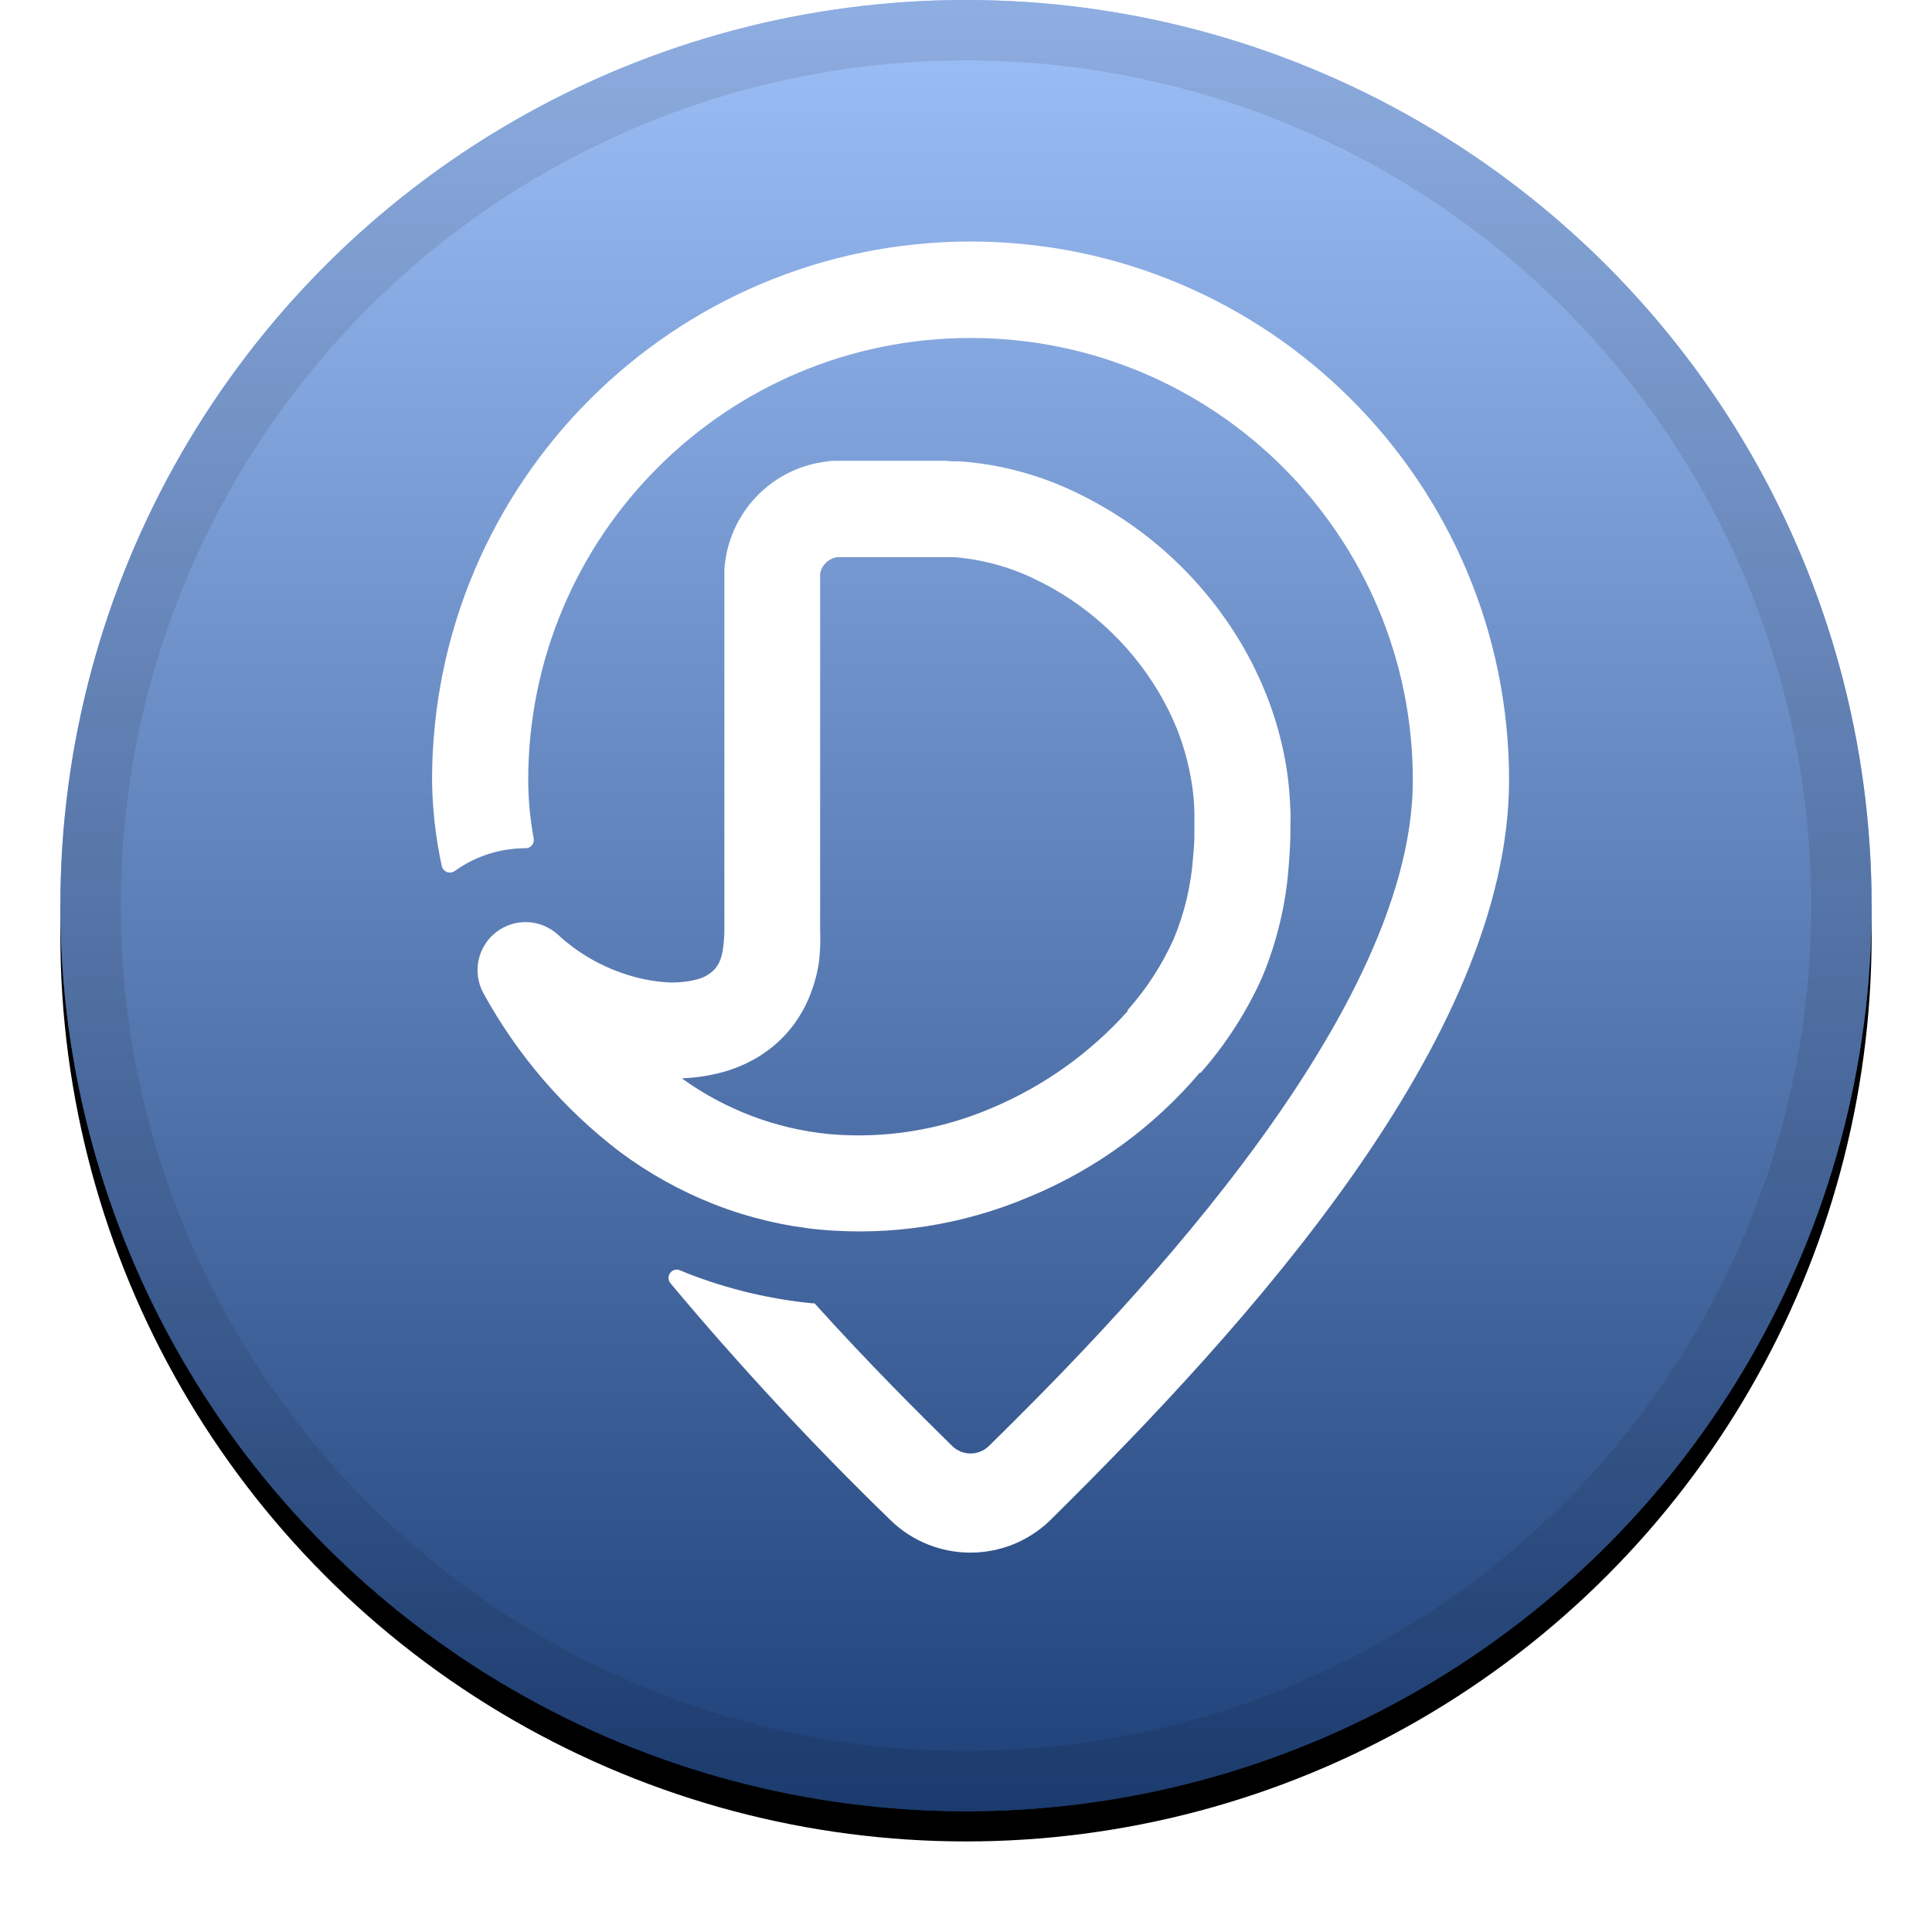
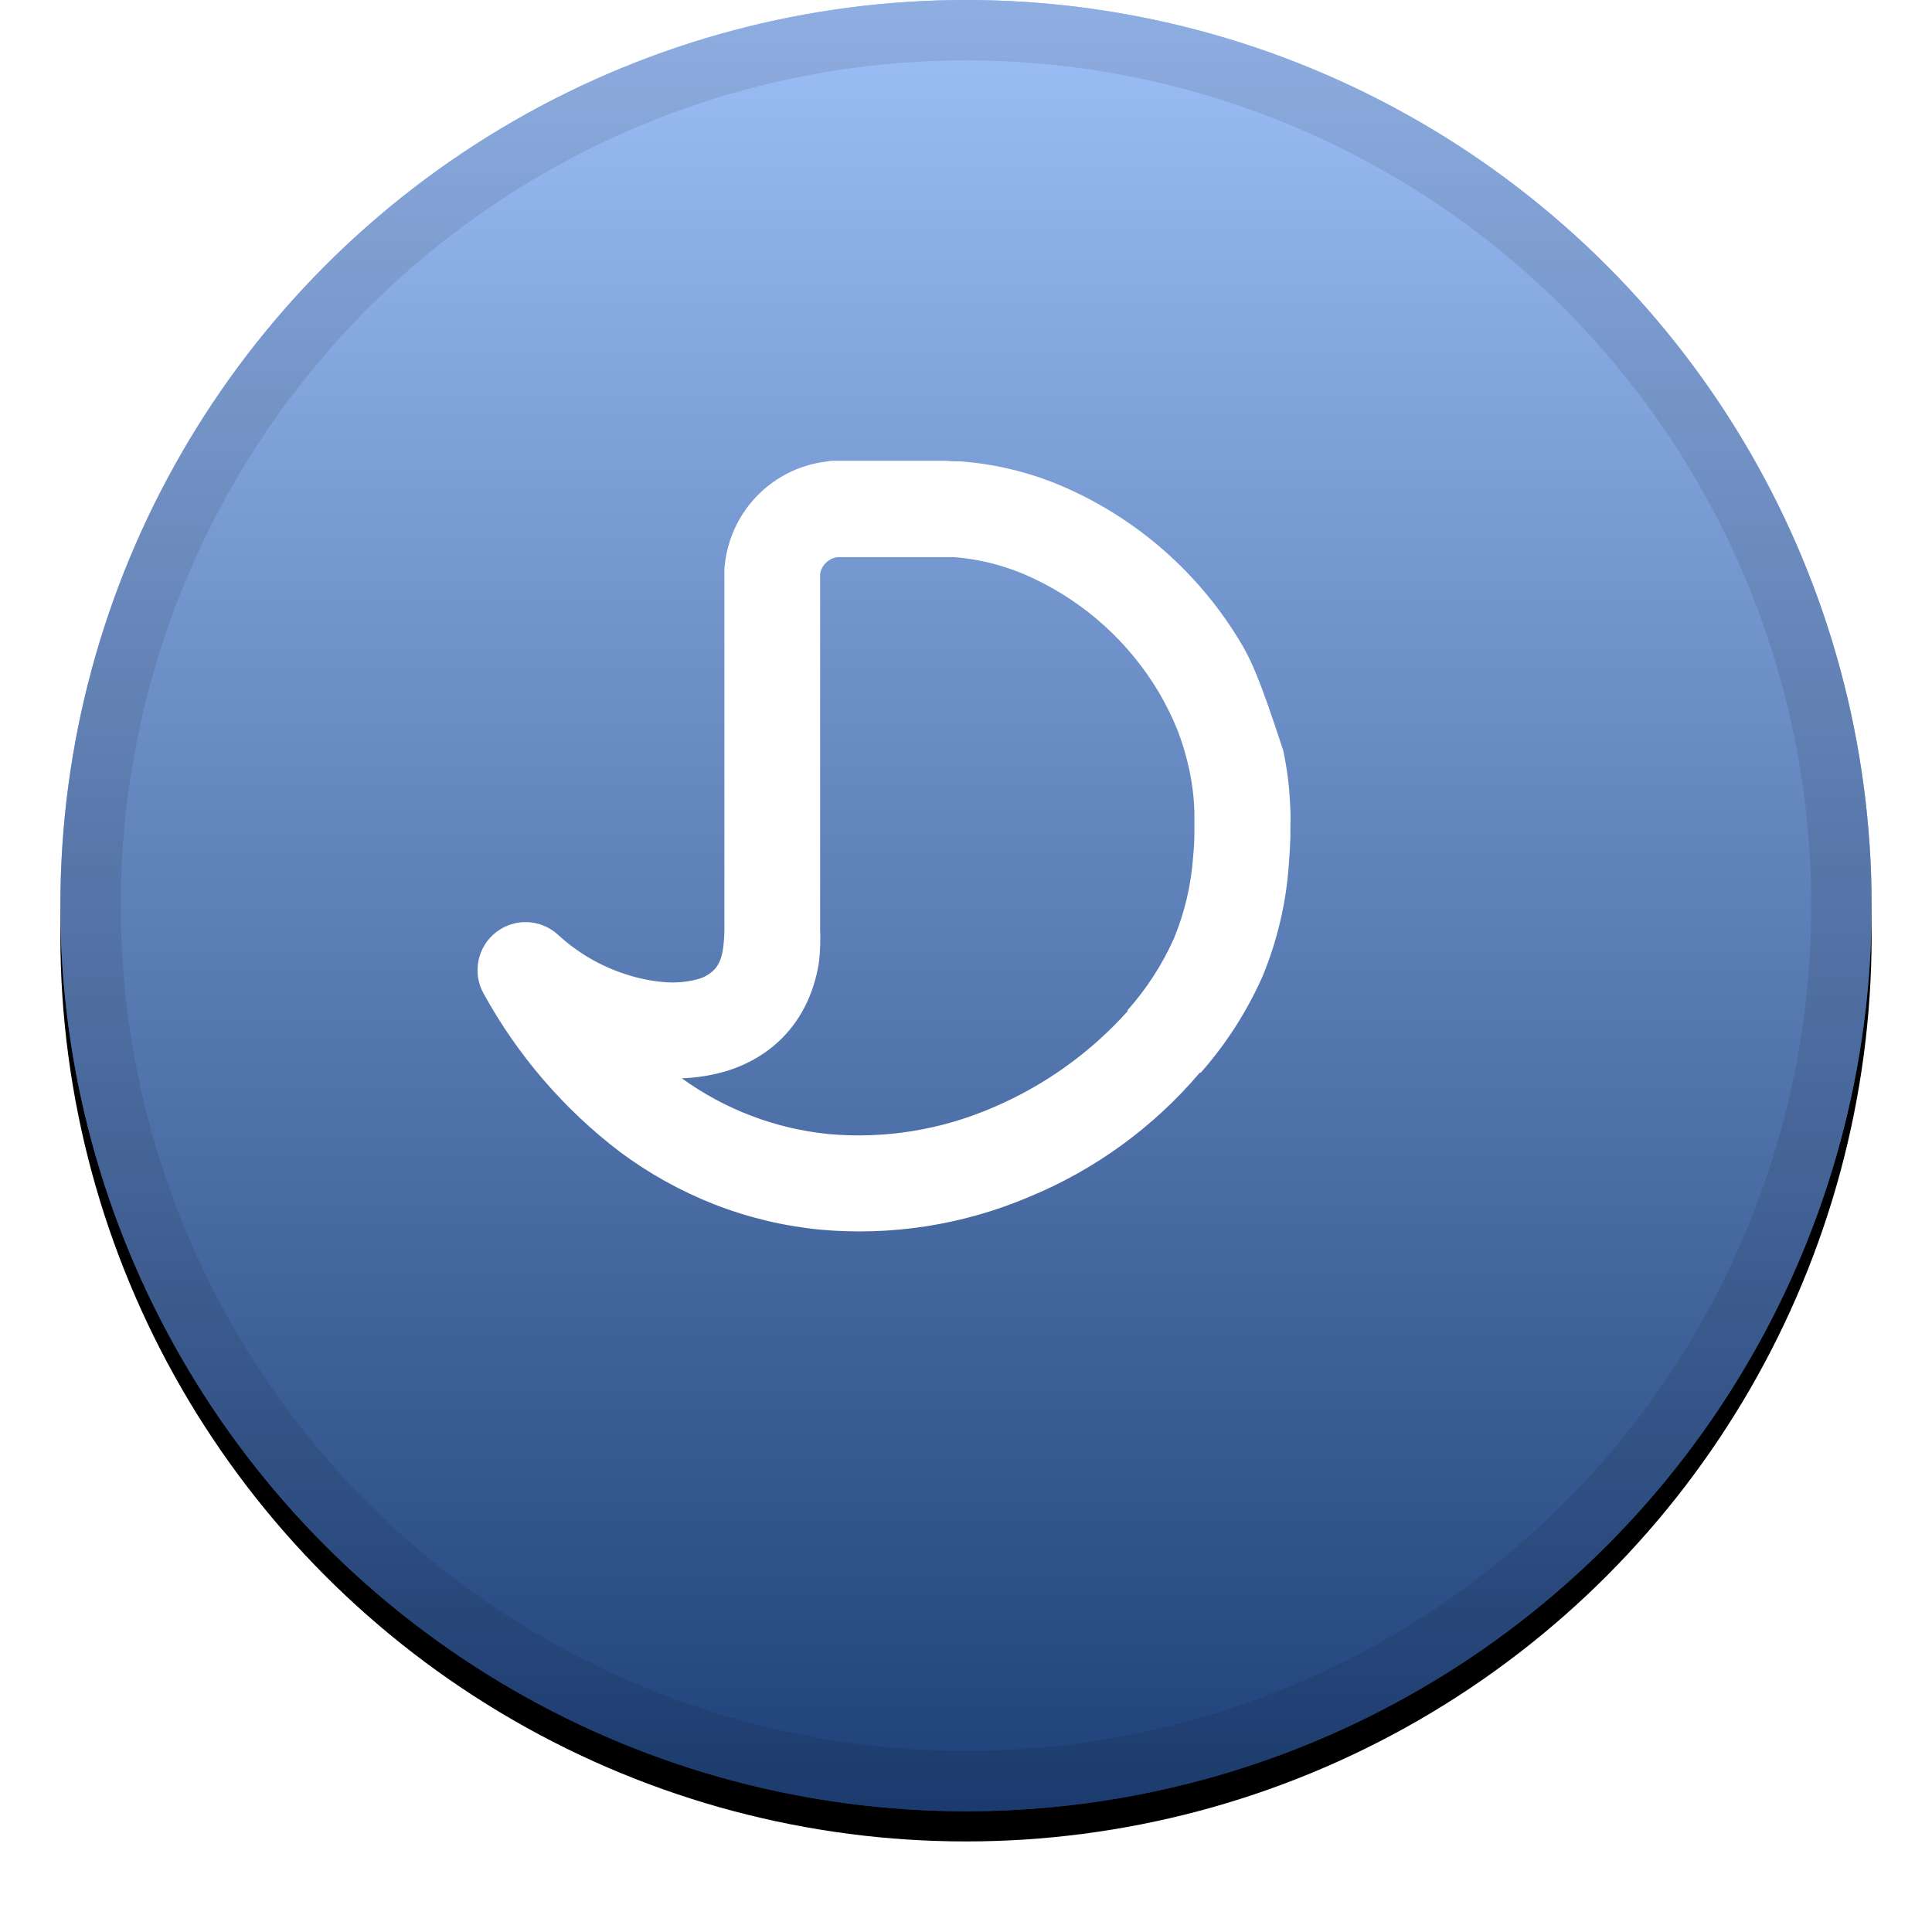
<svg xmlns="http://www.w3.org/2000/svg" xmlns:xlink="http://www.w3.org/1999/xlink" width="32" height="32" viewBox="0 0 32 32" version="1.1">
  <title>svg/icon/dht</title>
  <desc>Created with Sketch.</desc>
  <defs>
    <linearGradient x1="50%" y1="0%" x2="50%" y2="100%" id="linearGradient-1">
      <stop stop-color="#FFF" stop-opacity=".5" offset="0%" />
      <stop stop-color="#000" stop-opacity=".5" offset="100%" />
    </linearGradient>
    <circle id="path-2" cx="15" cy="15" r="15" />
    <filter x="-5.8%" y="-4.2%" width="111.7%" height="111.7%" filterUnits="objectBoundingBox" id="filter-3">
      <feOffset dx="0" dy=".5" in="SourceAlpha" result="shadowOffsetOuter1" />
      <feGaussianBlur stdDeviation=".5" in="shadowOffsetOuter1" result="shadowBlurOuter1" />
      <feComposite in="shadowBlurOuter1" in2="SourceAlpha" operator="out" result="shadowBlurOuter1" />
      <feColorMatrix values="0 0 0 0 0 0 0 0 0 0 0 0 0 0 0 0 0 0 0.199 0" type="matrix" in="shadowBlurOuter1" />
    </filter>
  </defs>
  <g id="icon/dht" stroke="none" stroke-width="1" fill="none" fill-rule="evenodd">
    <g id="Group" transform="translate(1, 0)" fill-rule="nonzero">
      <g id="Oval">
        <use fill="#000" fill-opacity="1" filter="url(#filter-3)" xlink:href="#path-2" />
        <use fill="#3C80F1" xlink:href="#path-2" />
        <use fill="url(#linearGradient-1)" style="mix-blend-mode:soft-light" xlink:href="#path-2" />
        <circle stroke-opacity=".097" stroke="#000" stroke-width="1" stroke-linejoin="square" cx="15" cy="15" r="14.5" />
      </g>
    </g>
    <g id="Dether-(DHT)" transform="translate(7, 4)" fill="#FFF" fill-rule="nonzero">
-       <path d="M9.076,0 C4.153,0.004 0.162,3.992 0.156,8.915 C0.161,9.395 0.215,9.874 0.317,10.344 C0.327,10.389 0.359,10.427 0.403,10.444 C0.447,10.46 0.496,10.453 0.534,10.426 C0.594,10.382 0.657,10.341 0.722,10.305 C1.021,10.138 1.359,10.05 1.702,10.049 C1.743,10.051 1.782,10.033 1.809,10.002 C1.836,9.971 1.847,9.929 1.84,9.889 C1.781,9.571 1.75,9.248 1.749,8.924 C1.749,4.878 5.029,1.598 9.075,1.598 C13.121,1.598 16.401,4.878 16.401,8.924 C16.401,12.965 11.231,18.127 9.381,19.949 C9.211,20.116 8.94,20.116 8.77,19.949 C8.225,19.413 7.394,18.588 6.491,17.587 L6.454,17.587 C5.746,17.517 5.052,17.351 4.389,17.092 L4.267,17.042 C4.208,17.015 4.139,17.032 4.1,17.084 C4.061,17.135 4.064,17.207 4.106,17.256 C5.252,18.625 6.467,19.934 7.748,21.177 C8.485,21.896 9.661,21.896 10.398,21.177 C13.656,17.958 17.995,13.198 17.995,8.915 C17.989,3.992 13.998,0.004 9.076,9.99200722e-16" id="Fill-13" />
-       <path d="M12.783,9.816 C12.783,9.942 12.774,10.066 12.762,10.188 C12.73,10.656 12.621,11.117 12.441,11.551 C12.247,11.982 11.988,12.382 11.673,12.735 L11.682,12.743 C11.06,13.438 10.292,13.987 9.432,14.35 C8.581,14.716 7.652,14.866 6.729,14.784 C5.85,14.697 5.009,14.378 4.293,13.86 C4.524,13.852 4.754,13.817 4.977,13.756 C5.179,13.7 5.372,13.617 5.551,13.51 C5.744,13.394 5.917,13.248 6.062,13.077 C6.207,12.906 6.324,12.713 6.408,12.505 C6.486,12.314 6.54,12.114 6.568,11.909 C6.586,11.737 6.591,11.564 6.584,11.391 L6.584,5.549 C6.584,5.544 6.584,5.539 6.584,5.533 C6.584,5.524 6.584,5.513 6.584,5.503 C6.587,5.483 6.592,5.464 6.599,5.445 C6.628,5.367 6.686,5.302 6.76,5.263 C6.795,5.244 6.834,5.232 6.874,5.228 L8.642,5.228 C8.696,5.228 8.751,5.228 8.802,5.228 C9.26,5.264 9.706,5.384 10.12,5.582 C10.983,5.989 11.705,6.645 12.193,7.465 C12.312,7.667 12.416,7.878 12.504,8.095 C12.587,8.312 12.654,8.536 12.701,8.764 C12.749,8.99 12.777,9.22 12.783,9.452 C12.783,9.511 12.783,9.564 12.783,9.628 L12.783,9.816 Z M14.371,9.397 C14.361,9.073 14.323,8.75 14.255,8.433 C14.188,8.119 14.095,7.812 13.977,7.513 C13.859,7.216 13.718,6.929 13.556,6.654 C12.905,5.558 11.94,4.683 10.787,4.14 C10.198,3.86 9.562,3.691 8.912,3.642 C8.83,3.642 8.751,3.642 8.661,3.632 L6.862,3.632 C6.805,3.632 6.745,3.632 6.687,3.645 C6.452,3.673 6.223,3.744 6.014,3.856 C5.592,4.081 5.269,4.456 5.107,4.907 C5.067,5.018 5.038,5.132 5.019,5.249 C5.009,5.307 5.003,5.366 4.998,5.424 C4.998,5.453 4.998,5.482 4.998,5.513 L4.998,11.391 C4.998,11.496 4.991,11.6 4.977,11.703 C4.968,11.774 4.951,11.843 4.926,11.909 C4.906,11.958 4.878,12.005 4.844,12.046 C4.761,12.135 4.654,12.197 4.535,12.224 C4.358,12.269 4.174,12.283 3.992,12.266 C3.781,12.248 3.572,12.205 3.37,12.139 C2.952,12.005 2.568,11.782 2.245,11.485 C1.959,11.22 1.524,11.201 1.216,11.441 C0.909,11.68 0.82,12.107 1.006,12.449 C1.568,13.475 2.339,14.371 3.269,15.08 C3.749,15.437 4.274,15.729 4.831,15.948 C5.39,16.166 5.977,16.307 6.575,16.366 C7.761,16.475 8.955,16.289 10.051,15.822 C11.143,15.371 12.111,14.665 12.875,13.764 L12.884,13.772 C13.306,13.295 13.651,12.757 13.91,12.176 C14.155,11.584 14.303,10.957 14.347,10.318 C14.36,10.157 14.368,10.012 14.373,9.86 L14.373,9.633 C14.379,9.567 14.374,9.476 14.373,9.397 L14.371,9.397 Z" id="Fill-16" />
+       <path d="M12.783,9.816 C12.783,9.942 12.774,10.066 12.762,10.188 C12.73,10.656 12.621,11.117 12.441,11.551 C12.247,11.982 11.988,12.382 11.673,12.735 L11.682,12.743 C11.06,13.438 10.292,13.987 9.432,14.35 C8.581,14.716 7.652,14.866 6.729,14.784 C5.85,14.697 5.009,14.378 4.293,13.86 C4.524,13.852 4.754,13.817 4.977,13.756 C5.179,13.7 5.372,13.617 5.551,13.51 C5.744,13.394 5.917,13.248 6.062,13.077 C6.207,12.906 6.324,12.713 6.408,12.505 C6.486,12.314 6.54,12.114 6.568,11.909 C6.586,11.737 6.591,11.564 6.584,11.391 L6.584,5.549 C6.584,5.544 6.584,5.539 6.584,5.533 C6.584,5.524 6.584,5.513 6.584,5.503 C6.587,5.483 6.592,5.464 6.599,5.445 C6.628,5.367 6.686,5.302 6.76,5.263 C6.795,5.244 6.834,5.232 6.874,5.228 L8.642,5.228 C8.696,5.228 8.751,5.228 8.802,5.228 C9.26,5.264 9.706,5.384 10.12,5.582 C10.983,5.989 11.705,6.645 12.193,7.465 C12.312,7.667 12.416,7.878 12.504,8.095 C12.587,8.312 12.654,8.536 12.701,8.764 C12.749,8.99 12.777,9.22 12.783,9.452 C12.783,9.511 12.783,9.564 12.783,9.628 L12.783,9.816 Z M14.371,9.397 C14.361,9.073 14.323,8.75 14.255,8.433 C13.859,7.216 13.718,6.929 13.556,6.654 C12.905,5.558 11.94,4.683 10.787,4.14 C10.198,3.86 9.562,3.691 8.912,3.642 C8.83,3.642 8.751,3.642 8.661,3.632 L6.862,3.632 C6.805,3.632 6.745,3.632 6.687,3.645 C6.452,3.673 6.223,3.744 6.014,3.856 C5.592,4.081 5.269,4.456 5.107,4.907 C5.067,5.018 5.038,5.132 5.019,5.249 C5.009,5.307 5.003,5.366 4.998,5.424 C4.998,5.453 4.998,5.482 4.998,5.513 L4.998,11.391 C4.998,11.496 4.991,11.6 4.977,11.703 C4.968,11.774 4.951,11.843 4.926,11.909 C4.906,11.958 4.878,12.005 4.844,12.046 C4.761,12.135 4.654,12.197 4.535,12.224 C4.358,12.269 4.174,12.283 3.992,12.266 C3.781,12.248 3.572,12.205 3.37,12.139 C2.952,12.005 2.568,11.782 2.245,11.485 C1.959,11.22 1.524,11.201 1.216,11.441 C0.909,11.68 0.82,12.107 1.006,12.449 C1.568,13.475 2.339,14.371 3.269,15.08 C3.749,15.437 4.274,15.729 4.831,15.948 C5.39,16.166 5.977,16.307 6.575,16.366 C7.761,16.475 8.955,16.289 10.051,15.822 C11.143,15.371 12.111,14.665 12.875,13.764 L12.884,13.772 C13.306,13.295 13.651,12.757 13.91,12.176 C14.155,11.584 14.303,10.957 14.347,10.318 C14.36,10.157 14.368,10.012 14.373,9.86 L14.373,9.633 C14.379,9.567 14.374,9.476 14.373,9.397 L14.371,9.397 Z" id="Fill-16" />
    </g>
  </g>
</svg>